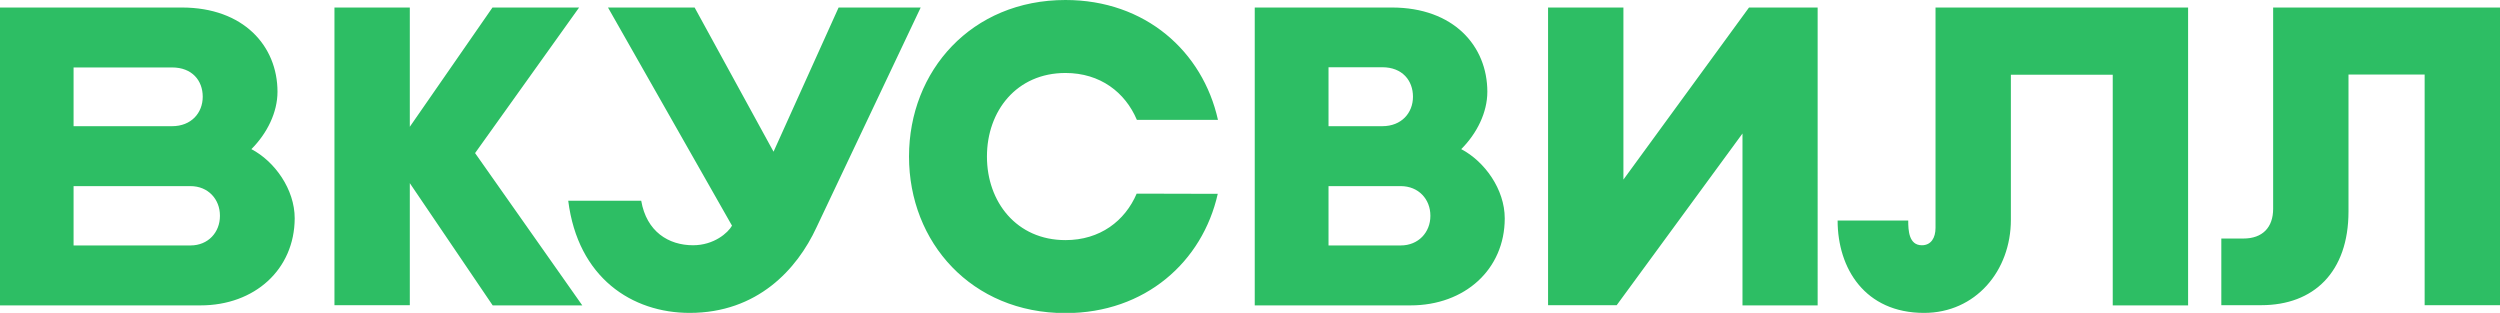
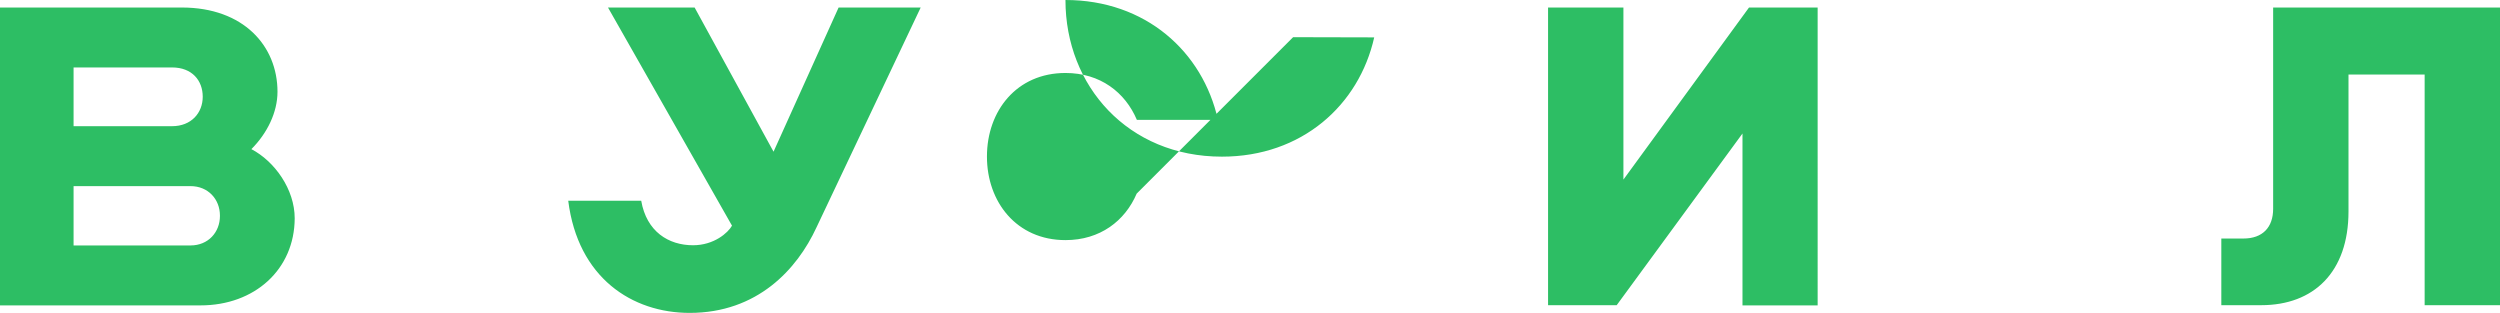
<svg xmlns="http://www.w3.org/2000/svg" version="1.1" id="Layer_1" x="0" y="0" viewBox="0 0 1264 158.2" xml:space="preserve">
  <style>.st0{fill:#2dbe64}</style>
-   <path class="st0" d="M713.2 154.4h-78.8V3.8h69.3C735 3.8 752 23.3 752 46.4c0 10.4-5.2 21-13.2 29 11.8 6.2 22 20.3 22 35 0 25.8-20.2 44-47.6 44zm-41.5-30.3h36.5c9 0 15-6.7 15-14.9v-.2c0-8.2-5.9-14.9-15-14.9h-36.5v30zm0-60.3h27.2c9.7 0 15.5-6.7 15.5-14.9S709 34 698.9 34h-27.2v29.8zm-377.3 90.6l-54.2-77 52.6-73.6H249l-41.8 60.3V3.8h-38.1v150.5h38.1V92.6l41.9 61.8h45.3zM978.6 3.8v111.4c0 5-2.2 8.8-6.9 8.8-6.6 0-6.9-7.5-6.9-12.5h-35.7c0 24.2 13.8 46.7 43.7 46.7 26 0 43.9-21.2 43.9-47.1V37.8h51.5v116.6h38.1V3.8H978.6z" />
-   <path class="st0" d="M465.5 3.8L412.8 115c-9.8 21.2-29.9 43.2-64.1 43.2-29.1 0-56.5-17.7-61.4-56.7h36.9c2.7 15.6 13.8 22.5 26.2 22.5 10.6 0 17.7-6.3 19.7-9.9L307.4 3.8h43.8l39.9 72.9L424 3.8h41.5zM101.4 154.4H0V3.8h91.9c31.3 0 48.4 19.5 48.4 42.6 0 10.4-5.2 21-13.2 29 11.8 6.2 21.9 20.3 21.9 35-.1 25.8-20.2 44-47.6 44zm-64.2-30.3h59.1c9 0 14.9-6.7 14.9-14.9v-.2c0-8.2-5.9-14.9-14.9-14.9H37.2v30zm0-60.3H87c9.7 0 15.5-6.7 15.5-14.9S97.1 34.1 87 34.1H37.2v29.7zm537.5 34.1c-5.9 13.8-18.5 23.5-36 23.5-24.8 0-39.7-19.4-39.7-42.2v-.1c0-22.9 14.9-42.2 39.7-42.2 17.6 0 30.2 9.8 36.1 23.7h41C608.1 26 579.1 0 538.7 0c-47.5 0-79.1 35.8-79.1 79.1v.1c0 43.3 31.6 79.1 79.1 79.1 40.4 0 69.3-26 77-60.3l-41-.1zM884.3 3.8l-63.5 87v-87h-38.1v150.5h34.7L881 67.5v86.9h38V3.8h-34.7zm265 0v101.8c0 9.4-5.4 15-15 15h-11.2v33.7h20.2c26.5 0 44.1-16.7 44.1-47.4V37.7h38.5v116.6h38.1V3.8h-114.7z" />
+   <path class="st0" d="M465.5 3.8L412.8 115c-9.8 21.2-29.9 43.2-64.1 43.2-29.1 0-56.5-17.7-61.4-56.7h36.9c2.7 15.6 13.8 22.5 26.2 22.5 10.6 0 17.7-6.3 19.7-9.9L307.4 3.8h43.8l39.9 72.9L424 3.8h41.5zM101.4 154.4H0V3.8h91.9c31.3 0 48.4 19.5 48.4 42.6 0 10.4-5.2 21-13.2 29 11.8 6.2 21.9 20.3 21.9 35-.1 25.8-20.2 44-47.6 44zm-64.2-30.3h59.1c9 0 14.9-6.7 14.9-14.9v-.2c0-8.2-5.9-14.9-14.9-14.9H37.2v30zm0-60.3H87c9.7 0 15.5-6.7 15.5-14.9S97.1 34.1 87 34.1H37.2v29.7zm537.5 34.1c-5.9 13.8-18.5 23.5-36 23.5-24.8 0-39.7-19.4-39.7-42.2v-.1c0-22.9 14.9-42.2 39.7-42.2 17.6 0 30.2 9.8 36.1 23.7h41C608.1 26 579.1 0 538.7 0v.1c0 43.3 31.6 79.1 79.1 79.1 40.4 0 69.3-26 77-60.3l-41-.1zM884.3 3.8l-63.5 87v-87h-38.1v150.5h34.7L881 67.5v86.9h38V3.8h-34.7zm265 0v101.8c0 9.4-5.4 15-15 15h-11.2v33.7h20.2c26.5 0 44.1-16.7 44.1-47.4V37.7h38.5v116.6h38.1V3.8h-114.7z" />
</svg>